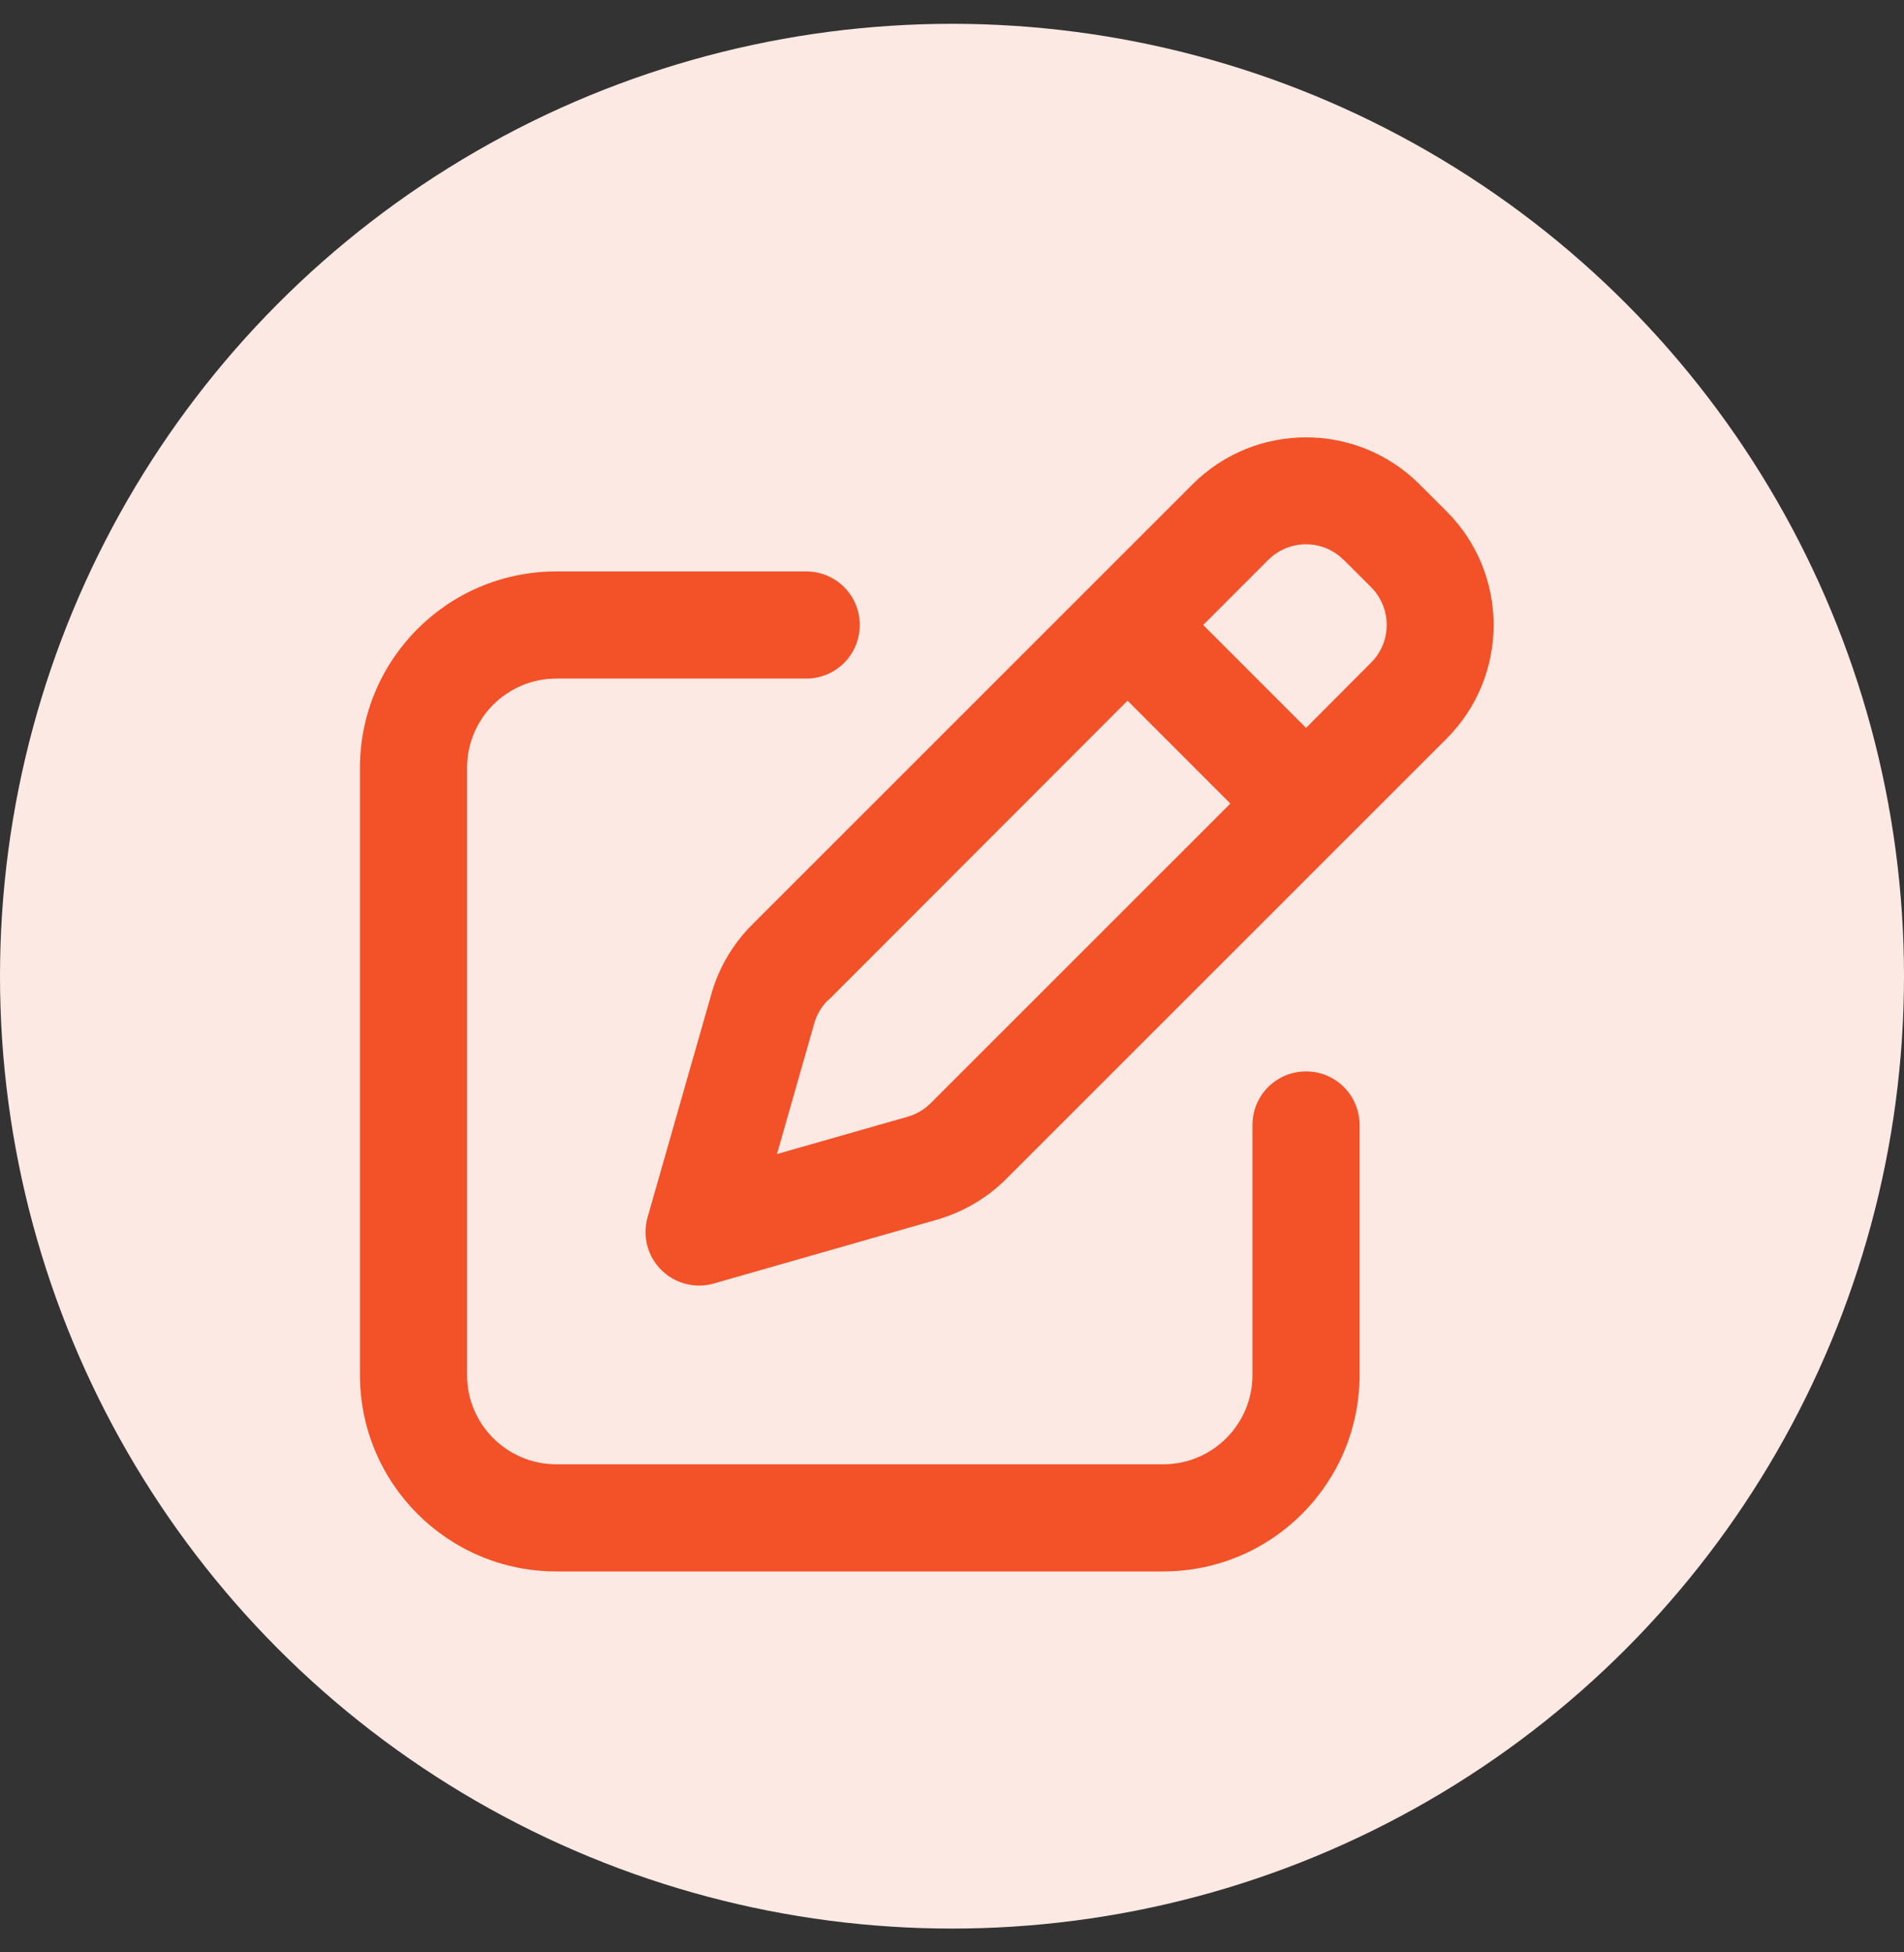
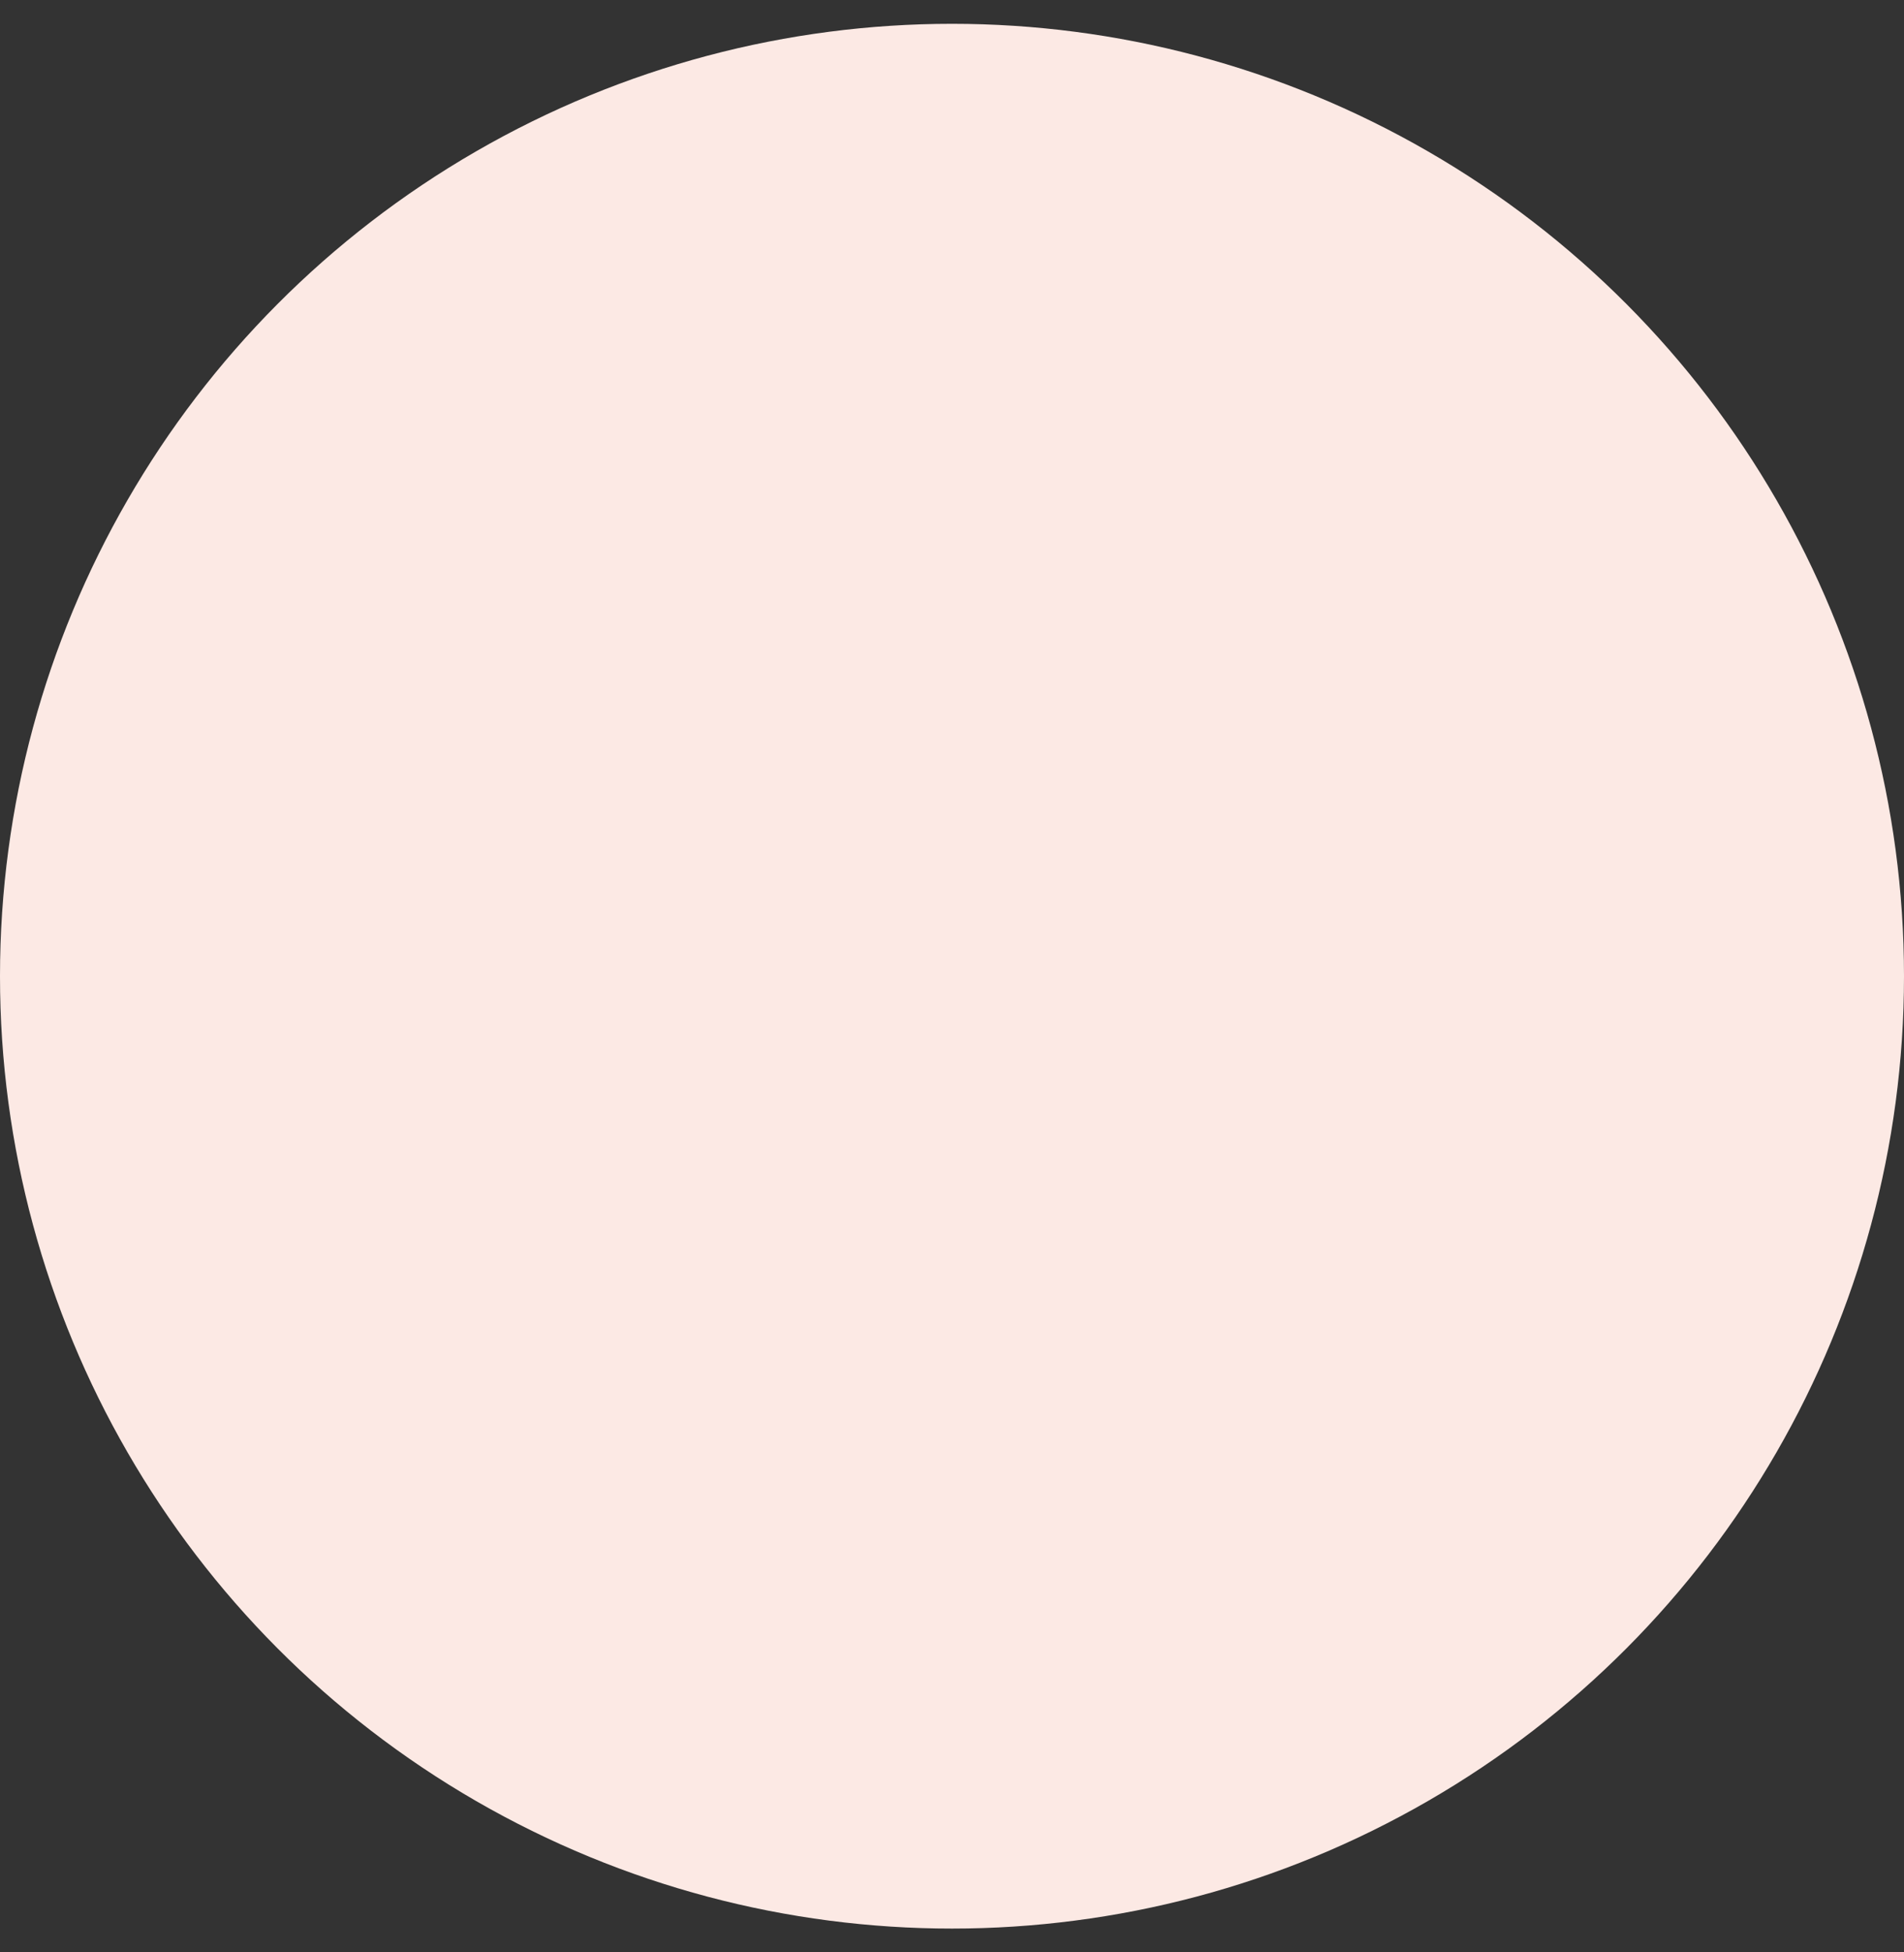
<svg xmlns="http://www.w3.org/2000/svg" width="40" height="41" viewBox="0 0 40 41" fill="none">
  <rect x="0" y="0" width="40" height="41" fill="#333333" stroke="none" />
  <circle cx="20" cy="20.5" r="20" fill="#FCE9E4" />
  <g clip-path="url(#clip0_64_318)">
-     <path d="M28.234 11.761L28.802 12.328C29.242 12.769 29.242 13.481 28.802 13.917L27.438 15.286L25.277 13.125L26.641 11.761C27.081 11.32 27.794 11.32 28.23 11.761H28.234ZM17.397 21.009L23.688 14.714L25.848 16.875L19.553 23.166C19.417 23.302 19.248 23.4 19.066 23.452L16.323 24.235L17.106 21.492C17.158 21.309 17.256 21.141 17.392 21.005L17.397 21.009ZM25.052 10.172L15.803 19.416C15.395 19.823 15.1 20.325 14.945 20.873L13.605 25.561C13.492 25.955 13.6 26.377 13.891 26.667C14.181 26.958 14.603 27.066 14.997 26.953L19.684 25.613C20.238 25.453 20.739 25.158 21.142 24.755L30.391 15.511C31.708 14.194 31.708 12.056 30.391 10.739L29.823 10.172C28.506 8.855 26.369 8.855 25.052 10.172ZM11.688 12C9.409 12 7.562 13.847 7.562 16.125V28.875C7.562 31.153 9.409 33 11.688 33H24.438C26.716 33 28.562 31.153 28.562 28.875V23.625C28.562 23.002 28.061 22.5 27.438 22.5C26.814 22.5 26.312 23.002 26.312 23.625V28.875C26.312 29.911 25.473 30.75 24.438 30.75H11.688C10.652 30.75 9.812 29.911 9.812 28.875V16.125C9.812 15.089 10.652 14.25 11.688 14.25H16.938C17.561 14.25 18.062 13.748 18.062 13.125C18.062 12.502 17.561 12 16.938 12H11.688Z" fill="#F35127" />
-   </g>
+     </g>
  <defs>
    <clipPath id="clip0_64_318">
-       <rect width="24" height="24" fill="white" transform="translate(7.562 9)" />
-     </clipPath>
+       </clipPath>
  </defs>
</svg>